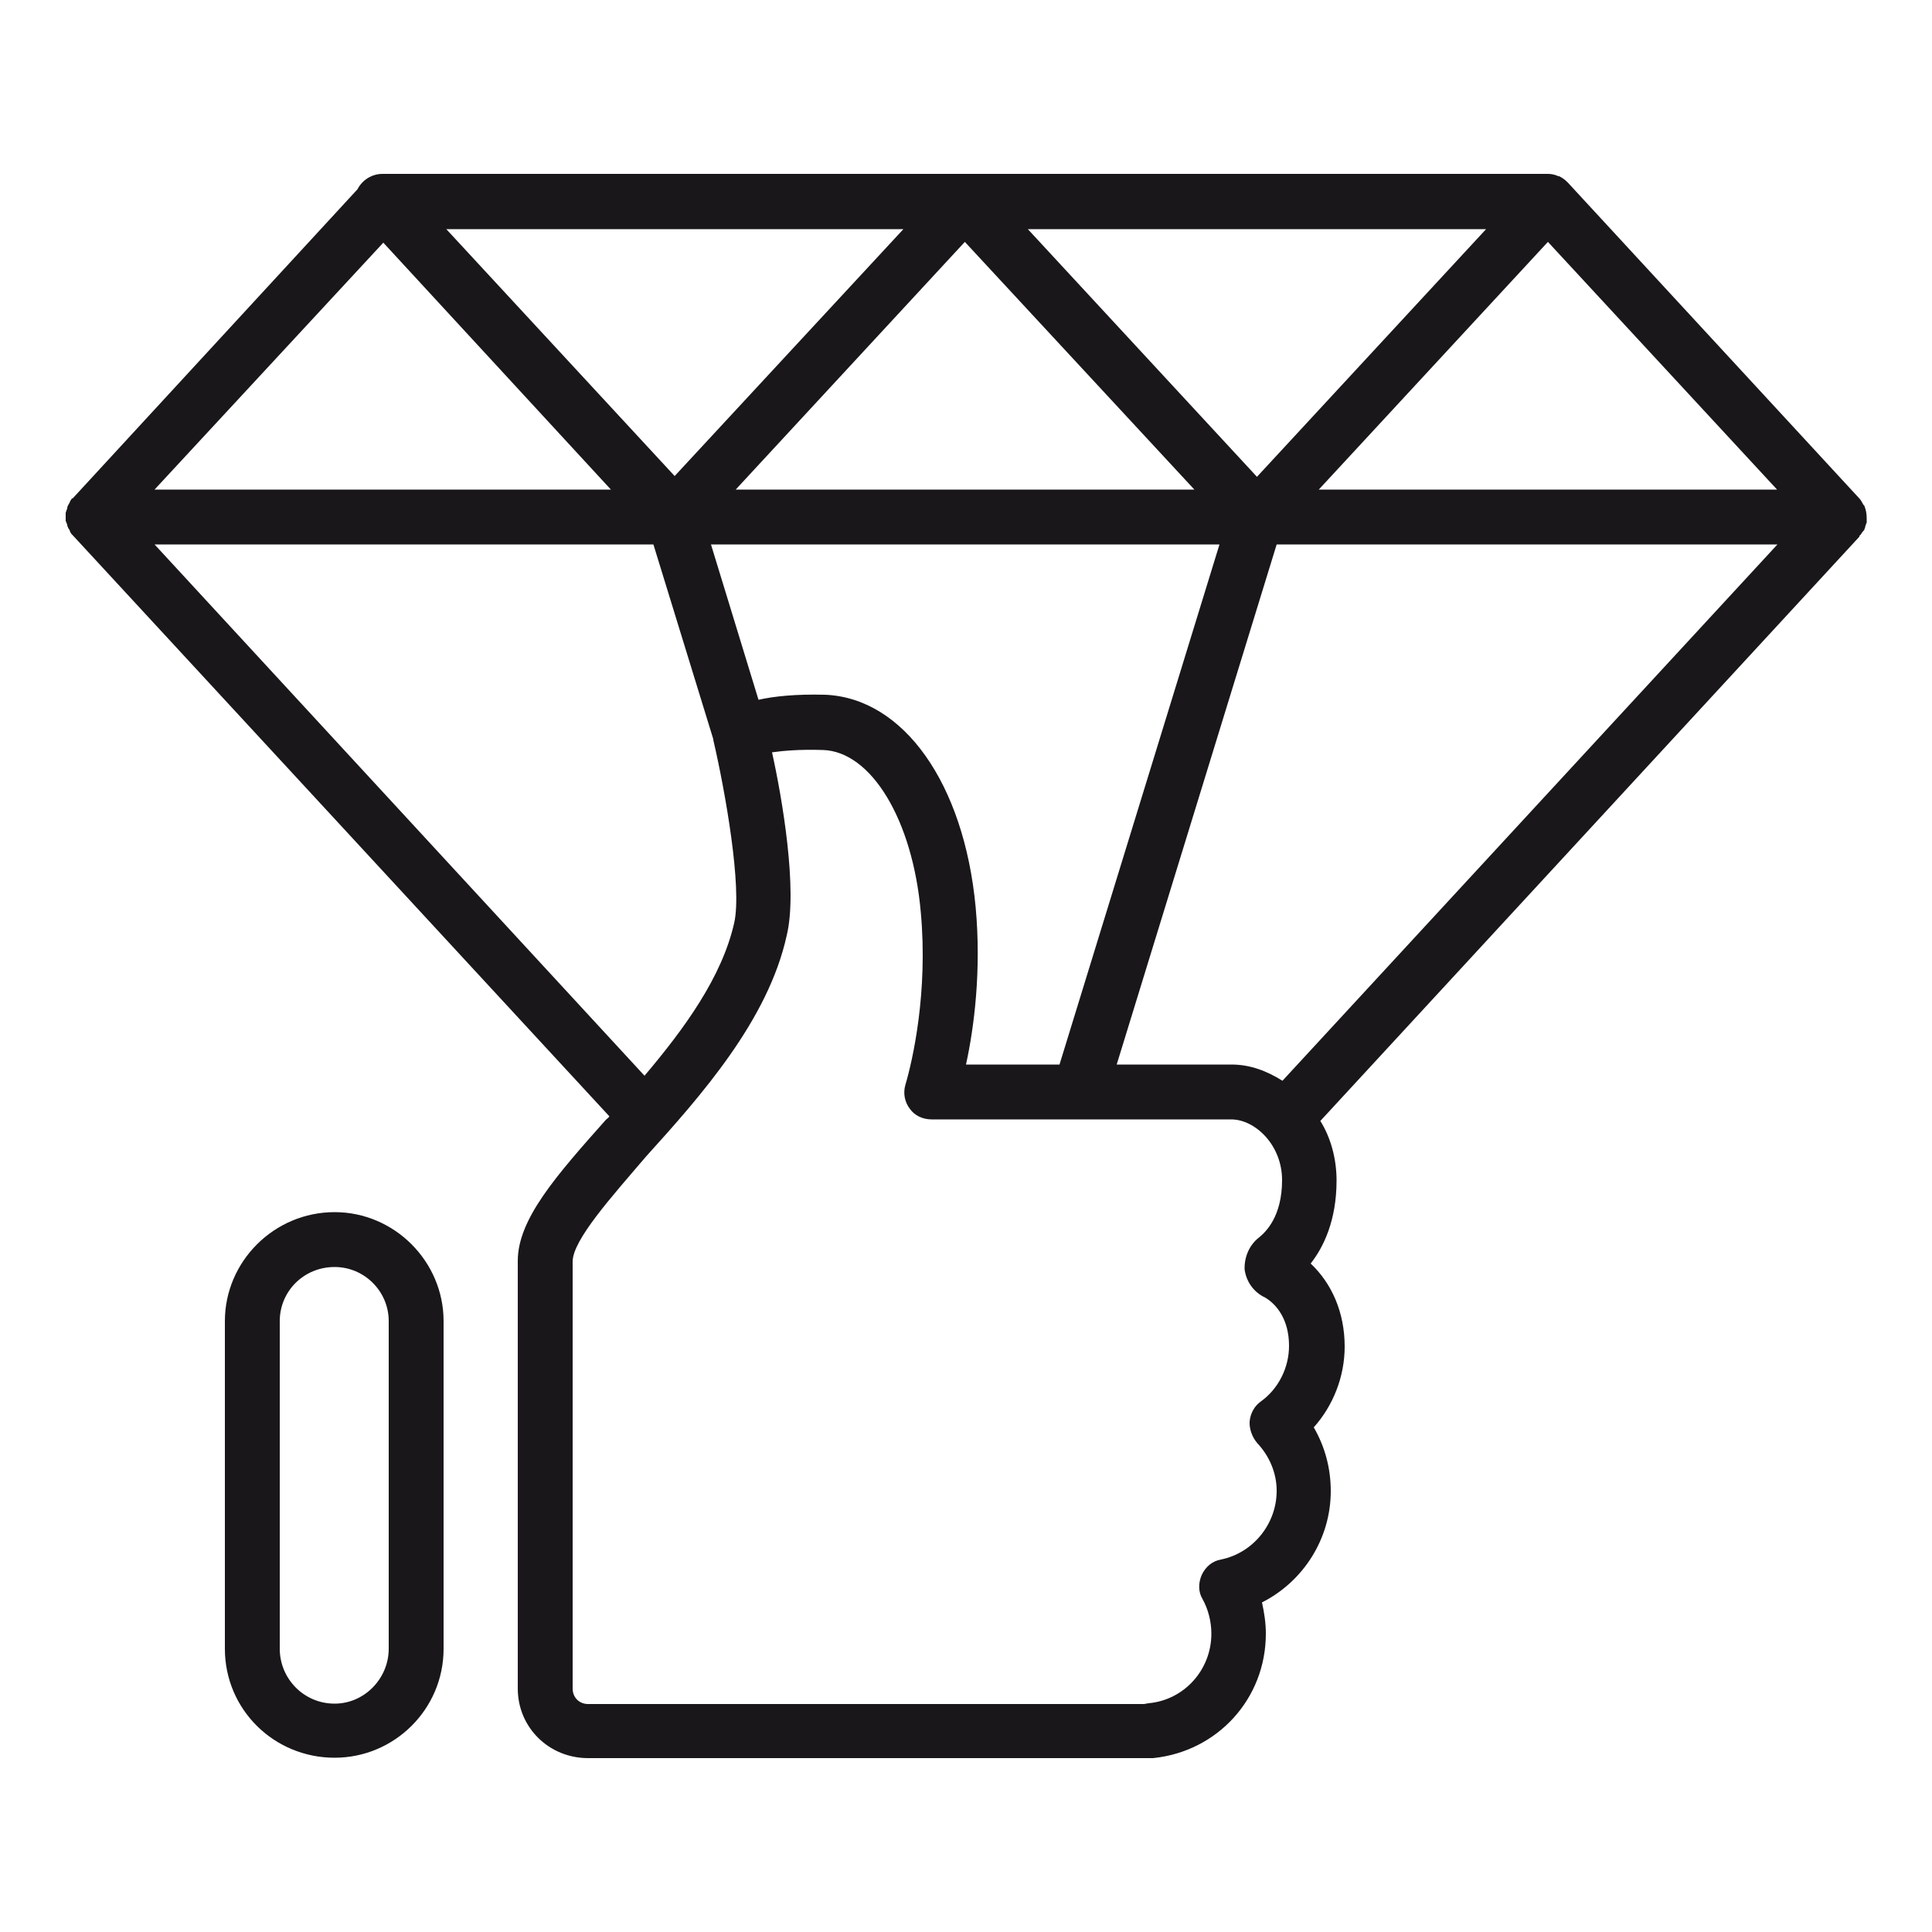
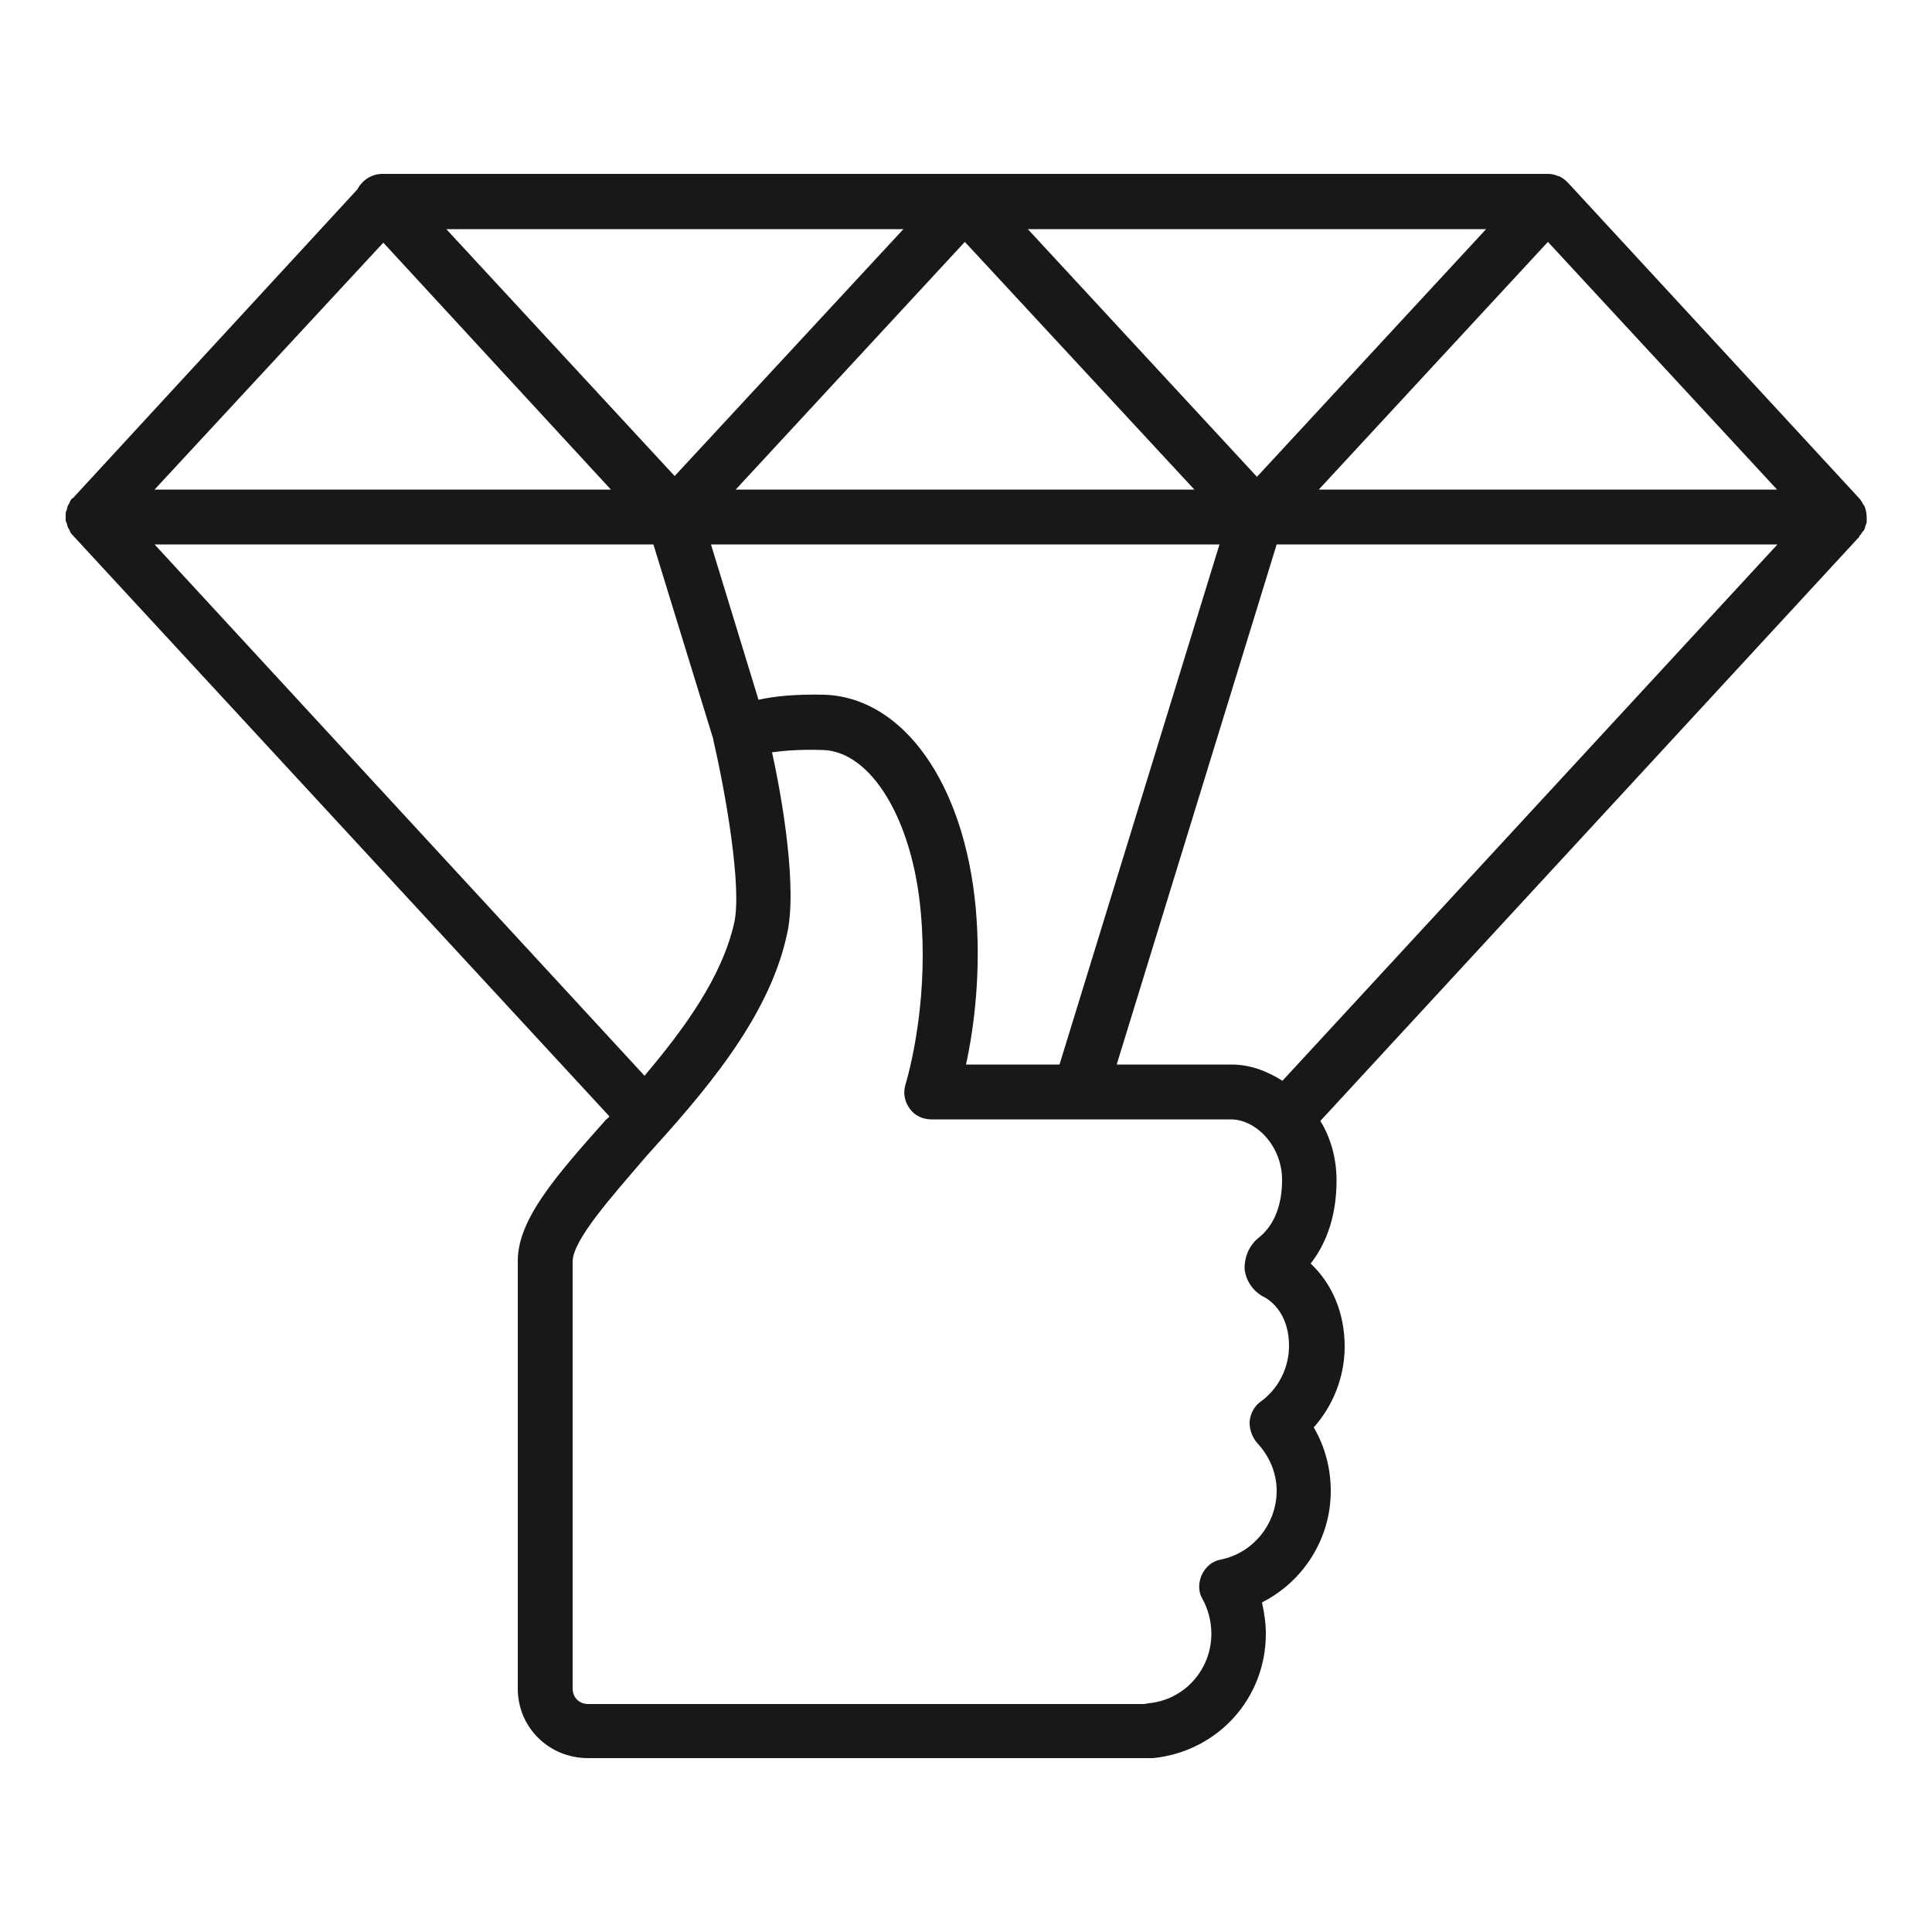
<svg xmlns="http://www.w3.org/2000/svg" version="1.1" id="Calque_1" x="0px" y="0px" viewBox="0 0 500 500" style="enable-background:new 0 0 500 500;" xml:space="preserve">
  <style type="text/css">
	.st0{fill:#1A171B;}
</style>
  <g>
</g>
  <g>
    <g>
      <path class="st0" d="M482.5,130.9L482.5,130.9c-0.2-0.2-0.2-0.2-0.2-0.2c-0.4-0.6-0.6-1.2-1.1-1.7l0,0l-75.4-81.7l-0.2-0.2    c-0.6-0.6-1.3-1.1-2.1-1.5h-0.2c-0.9-0.4-1.7-0.6-2.7-0.6H99c-2.7,0-5.2,1.5-6.5,4l-73.7,80h-0.2c-0.2,0.4-0.4,0.6-0.4,0.6    c-0.2,0.6-0.4,0.8-0.6,1.2l0,0c-0.2,0.4-0.2,0.6-0.2,0.8c-0.2,0.4-0.2,0.6-0.4,1.1c0,0.4,0,0.6,0,1c0,0,0,0.6,0,1.1    c0.2,0.4,0.2,0.6,0.4,1c0,0.2,0,0.4,0.2,0.6v0.2c0.2,0.2,0.4,0.6,0.4,0.6c0.2,0.6,0.4,0.9,0.6,1.1l0.2,0.2l138.9,150.4    c-0.2,0.4-0.6,0.6-0.9,0.9c-12.8,14.4-22.8,25.7-22.8,36.5V437c0,10.1,8.1,18,18.2,18h143.9c0.9,0,1.9,0,2.3,0    c16.7-1.7,29.2-15.4,29.2-32.2c0-2.7-0.4-5.4-1-8.1c10.7-5.4,17.8-16.5,17.8-28.8c0-5.9-1.5-11.5-4.4-16.5c5-5.6,8-13.1,8-20.9    c0-8.8-3.3-16.3-8.8-21.5c3.3-4.2,6.7-11.1,6.7-21.5c0-5.6-1.5-11.1-4.2-15.4l139.5-151.2v-0.2c0,0,0.2-0.2,0.4-0.4    c0.2-0.4,0.6-0.9,0.9-1.2l0,0v-0.2c0.2-0.2,0.2-0.4,0.2-0.6c0.2-0.4,0.2-0.8,0.4-1c0-0.4,0-0.9,0-0.9v-0.2    C483.1,132.8,482.9,132,482.5,130.9z M384.6,59.3l-59.3,64.1l-59.3-64.1H384.6z M250,275.5c2.1-9.6,4-24.3,2.5-40.7    c-3-32-18.6-54.1-38.9-55c-7.7-0.2-13.3,0.4-17.3,1.3L184,140.9h131.6l-41.4,134.6H250z M309.1,126.7H190.4l59.3-64.1L309.1,126.7    z M174.6,123.2l-59.1-63.9h118.3L174.6,123.2z M99.2,62.8l58.9,63.9H40L99.2,62.8z M40,140.9h129.1l15.5,50.4v0.2    c3.1,13.3,7.5,38.2,5.4,47.4c-3.2,14-12.8,27.2-23.2,39.5L40,140.9z M325.4,373.5c3.1,3.3,5,7.7,5,12.3c0,8.6-6.1,16.1-14.4,17.8    c-2.3,0.4-4,1.9-5,4c-0.9,2.1-0.9,4.4,0.2,6.2c1.5,2.7,2.3,5.9,2.3,9c0,9.4-7.1,17.2-16.3,18l-1.1,0.2H152.2c-2.3,0-4-1.7-4-4    V326.5c0-5.6,10.2-16.9,19-27.2c14.2-15.7,31.6-35.3,36.4-57.2c2.9-11.9-1.2-35.7-3.8-47.4c2.9-0.4,7.1-0.8,13.2-0.6    c12.5,0.4,23.2,18.1,25.3,42c1.9,20.7-2.1,38.3-4,44.7c-0.6,2.1-0.2,4.4,1.2,6.2c1.2,1.7,3.3,2.7,5.6,2.7h77.5    c6.3,0,13.2,6.7,13.2,15.7c0,9.4-4.2,13.4-5.9,14.8c-2.5,1.9-3.9,5-3.8,8.3c0.4,3.1,2.3,5.9,5.3,7.3l0,0c2.9,1.7,6.2,5.6,6.2,12.5    c0,5.6-2.7,11.1-7.3,14.4c-1.7,1.2-2.7,3.1-2.9,5.2C323.3,369.9,324.1,372,325.4,373.5z M331.9,279.7c-4-2.5-8.3-4.2-13.2-4.2    h-29.7l41.4-134.6H460L331.9,279.7z M341.3,126.7l59.3-64.1l59.3,64.1H341.3z" />
    </g>
    <g>
-       <path class="st0" d="M86.6,313.7c-15.7,0-28.4,12.8-28.4,28.2v84.8c0,15.7,12.7,28.2,28.4,28.2c15.4,0,28.2-12.5,28.2-28.2v-84.8    C114.8,326.5,102.1,313.7,86.6,313.7z M100.6,426.7c0,7.7-6.3,14.2-14,14.2c-8,0-14.2-6.5-14.2-14.2v-84.8c0-7.7,6.2-14,14.2-14    c7.7,0,14,6.3,14,14V426.7z" />
-     </g>
+       </g>
  </g>
</svg>